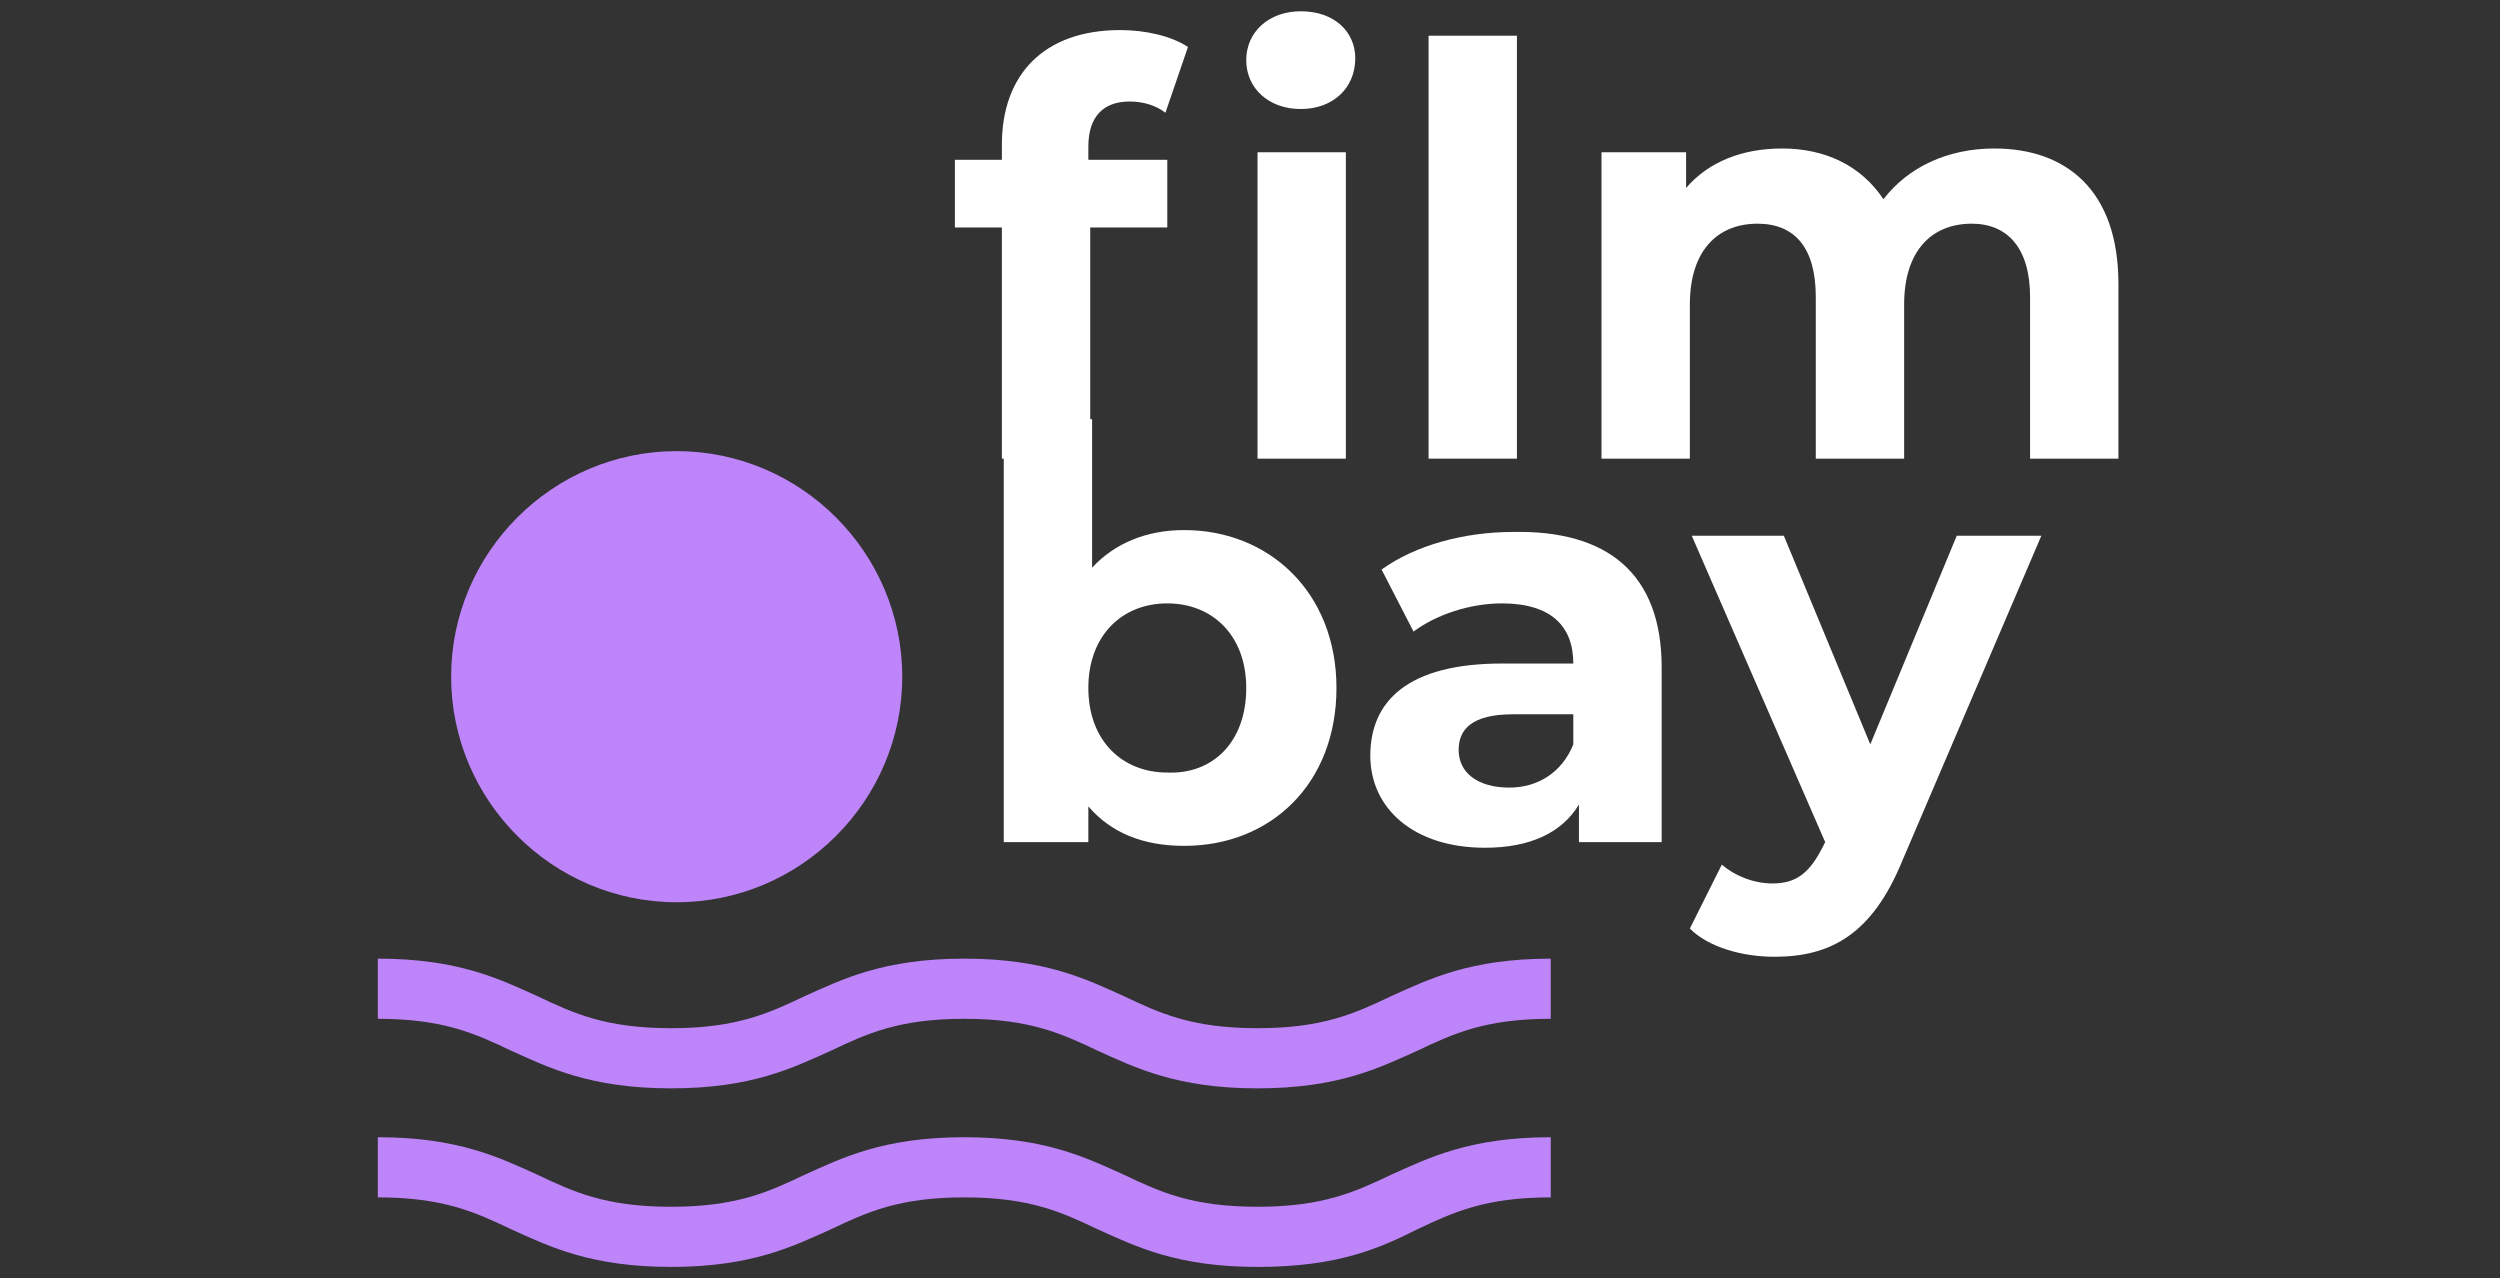
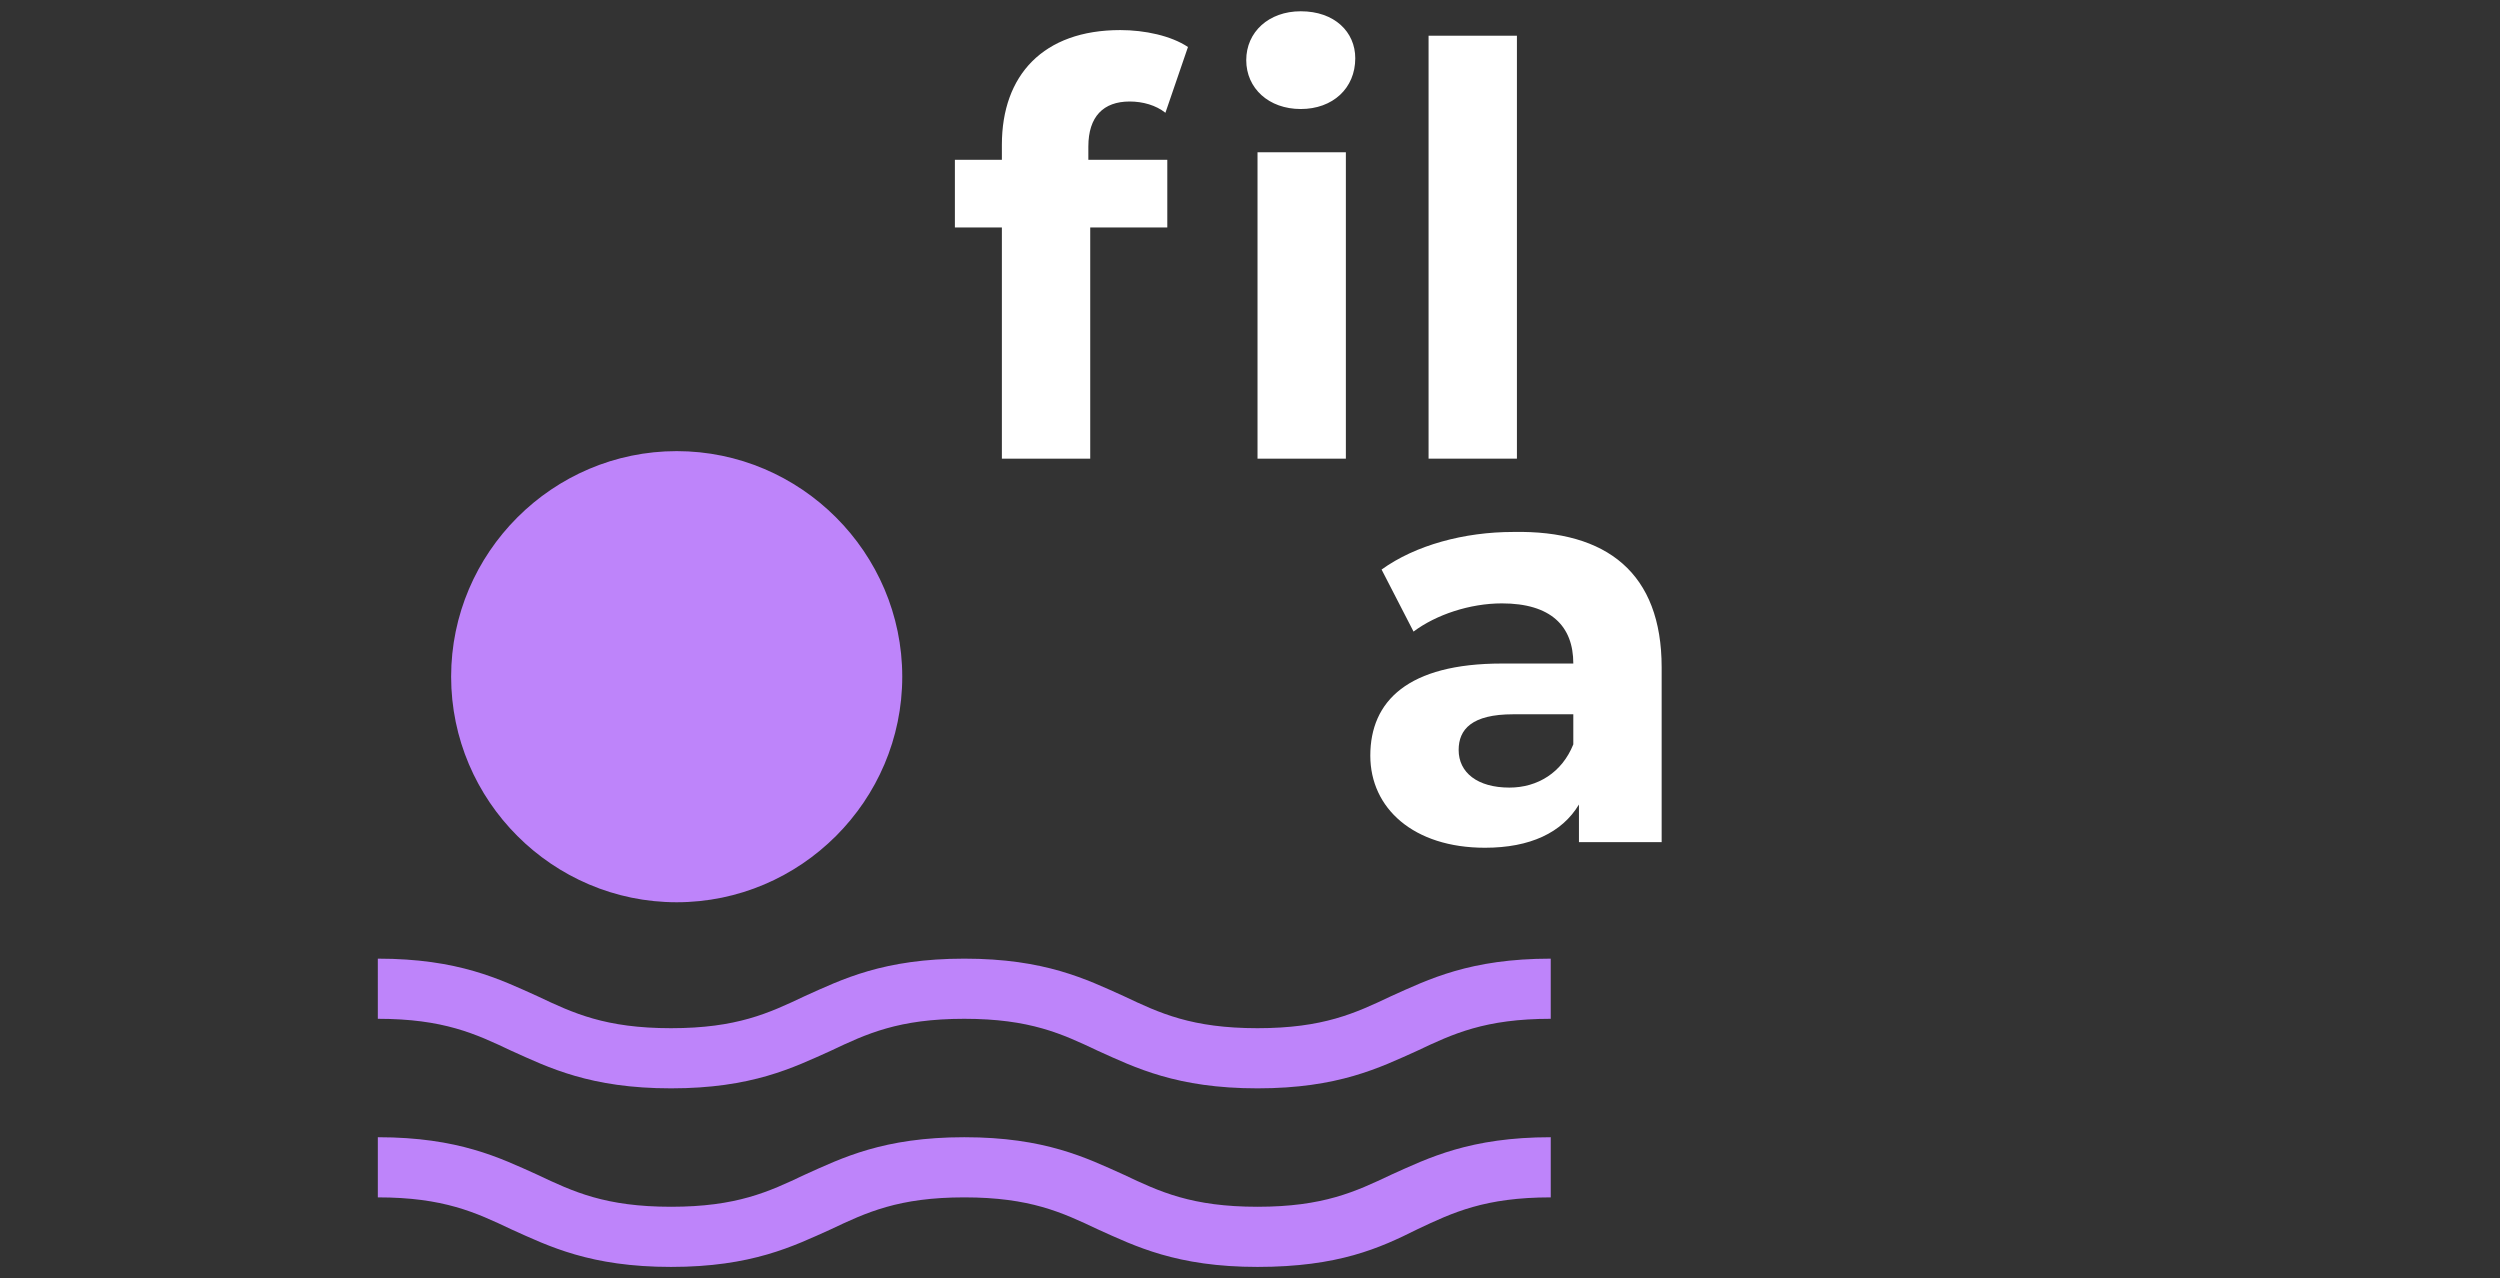
<svg xmlns="http://www.w3.org/2000/svg" version="1.1" id="Warstwa_1" x="0px" y="0px" viewBox="0 0 133 68" style="enable-background:new 0 0 133 68;" xml:space="preserve">
  <rect x="0" y="0" width="133" height="68" fill="#333333" stroke="none" />
  <style type="text/css">
	.st0{fill:#BE84FA;}
	.st1{fill:#FFFFFF;}
</style>
  <g>
    <g>
      <path class="st0" d="M66.9,67.4c-4.3,0-6.5-1.1-8.5-2c-1.9-0.9-3.6-1.7-7.1-1.7c-3.5,0-5.2,0.8-7.1,1.7c-2,0.9-4.2,2-8.5,2    c-4.3,0-6.5-1.1-8.5-2c-1.9-0.9-3.6-1.7-7.1-1.7v-3.2c4.3,0,6.5,1.1,8.5,2c1.9,0.9,3.6,1.7,7.1,1.7c3.5,0,5.2-0.8,7.1-1.7    c2-0.9,4.2-2,8.5-2c4.3,0,6.5,1.1,8.5,2c1.9,0.9,3.6,1.7,7.1,1.7c3.5,0,5.2-0.8,7.1-1.7c2-0.9,4.2-2,8.5-2v3.2    c-3.5,0-5.2,0.8-7.1,1.7C73.4,66.4,71.2,67.4,66.9,67.4z" />
    </g>
    <g>
      <path class="st0" d="M66.9,57.9c-4.3,0-6.5-1.1-8.5-2c-1.9-0.9-3.6-1.7-7.1-1.7c-3.5,0-5.2,0.8-7.1,1.7c-2,0.9-4.2,2-8.5,2    c-4.3,0-6.5-1.1-8.5-2c-1.9-0.9-3.6-1.7-7.1-1.7V51c4.3,0,6.5,1.1,8.5,2c1.9,0.9,3.6,1.7,7.1,1.7c3.5,0,5.2-0.8,7.1-1.7    c2-0.9,4.2-2,8.5-2c4.3,0,6.5,1.1,8.5,2c1.9,0.9,3.6,1.7,7.1,1.7c3.5,0,5.2-0.8,7.1-1.7c2-0.9,4.2-2,8.5-2v3.2    c-3.5,0-5.2,0.8-7.1,1.7C73.4,56.8,71.2,57.9,66.9,57.9z" />
    </g>
    <path class="st0" d="M36,24c-6.6,0-12,5.4-12,12c0,6.6,5.4,12,12,12c6.6,0,12-5.4,12-12C48,29.4,42.6,24,36,24z" />
    <g>
      <g>
        <path class="st1" d="M57.9,7.8v0.7h4.2v3.6H58v12.3h-4.7V12.1h-2.5V8.5h2.5V7.7c0-3.7,2.2-6.1,6.3-6.1c1.3,0,2.7,0.3,3.6,0.9     L62,6c-0.5-0.4-1.2-0.6-1.9-0.6C58.7,5.4,57.9,6.2,57.9,7.8z M66.3,3.2c0-1.5,1.2-2.6,2.9-2.6c1.8,0,2.9,1.1,2.9,2.5     c0,1.6-1.2,2.7-2.9,2.7C67.5,5.8,66.3,4.7,66.3,3.2z M66.9,8.1h4.7v16.3h-4.7V8.1z" />
      </g>
      <g>
        <path class="st1" d="M76,1.9h4.7v22.5H76V1.9z" />
      </g>
      <g>
-         <path class="st1" d="M112.7,15.1v9.3H108v-8.6c0-2.6-1.2-3.9-3.1-3.9c-2.1,0-3.6,1.4-3.6,4.3v8.2h-4.7v-8.6     c0-2.6-1.1-3.9-3.1-3.9c-2.1,0-3.6,1.4-3.6,4.3v8.2h-4.7V8.1h4.5V10c1.2-1.4,3-2.1,5.1-2.1c2.3,0,4.2,0.9,5.4,2.7     c1.3-1.7,3.4-2.7,5.9-2.7C109.9,7.9,112.7,10.1,112.7,15.1z" />
+         </g>
+       <g>
+         </g>
+       <g>
+         <path class="st1" d="M88.4,35.5v9.3H84v-2c-0.9,1.5-2.6,2.3-5,2.3c-3.8,0-6.1-2.1-6.1-4.9c0-2.9,2-4.9,7-4.9h3.8     c0-2-1.2-3.2-3.8-3.2c-1.7,0-3.5,0.6-4.7,1.5l-1.7-3.3c1.8-1.3,4.4-2,7-2C85.5,28.2,88.4,30.5,88.4,35.5z M83.7,39.6V38h-3.2     c-2.2,0-2.9,0.8-2.9,1.9c0,1.2,1,2,2.7,2C81.8,41.9,83.1,41.1,83.7,39.6" />
      </g>
      <g>
-         <path class="st1" d="M71.1,36.6c0,5.1-3.5,8.4-8.1,8.4c-2.2,0-3.9-0.7-5.1-2.1v1.9h-4.5V22.3h4.7v7.9c1.2-1.3,2.9-2,4.9-2     C67.5,28.2,71.1,31.5,71.1,36.6z M66.3,36.6c0-2.8-1.8-4.5-4.2-4.5c-2.4,0-4.2,1.7-4.2,4.5c0,2.8,1.8,4.5,4.2,4.5     C64.5,41.2,66.3,39.5,66.3,36.6z" />
-       </g>
-       <g>
-         <path class="st1" d="M88.4,35.5v9.3H84v-2c-0.9,1.5-2.6,2.3-5,2.3c-3.8,0-6.1-2.1-6.1-4.9c0-2.9,2-4.9,7-4.9h3.8     c0-2-1.2-3.2-3.8-3.2c-1.7,0-3.5,0.6-4.7,1.5l-1.7-3.3c1.8-1.3,4.4-2,7-2C85.5,28.2,88.4,30.5,88.4,35.5z M83.7,39.6V38h-3.2     c-2.2,0-2.9,0.8-2.9,1.9c0,1.2,1,2,2.7,2C81.8,41.9,83.1,41.1,83.7,39.6z" />
-       </g>
-       <g>
-         <path class="st1" d="M108.6,28.5l-7.4,17.3c-1.6,3.9-3.8,5.1-6.8,5.1c-1.7,0-3.5-0.5-4.5-1.5l1.7-3.4c0.7,0.6,1.7,1,2.7,1     c1.3,0,2-0.6,2.7-2l0.1-0.2L90,28.5h4.9l4.6,11.1l4.6-11.1H108.6z" />
-       </g>
+         </g>
    </g>
  </g>
</svg>